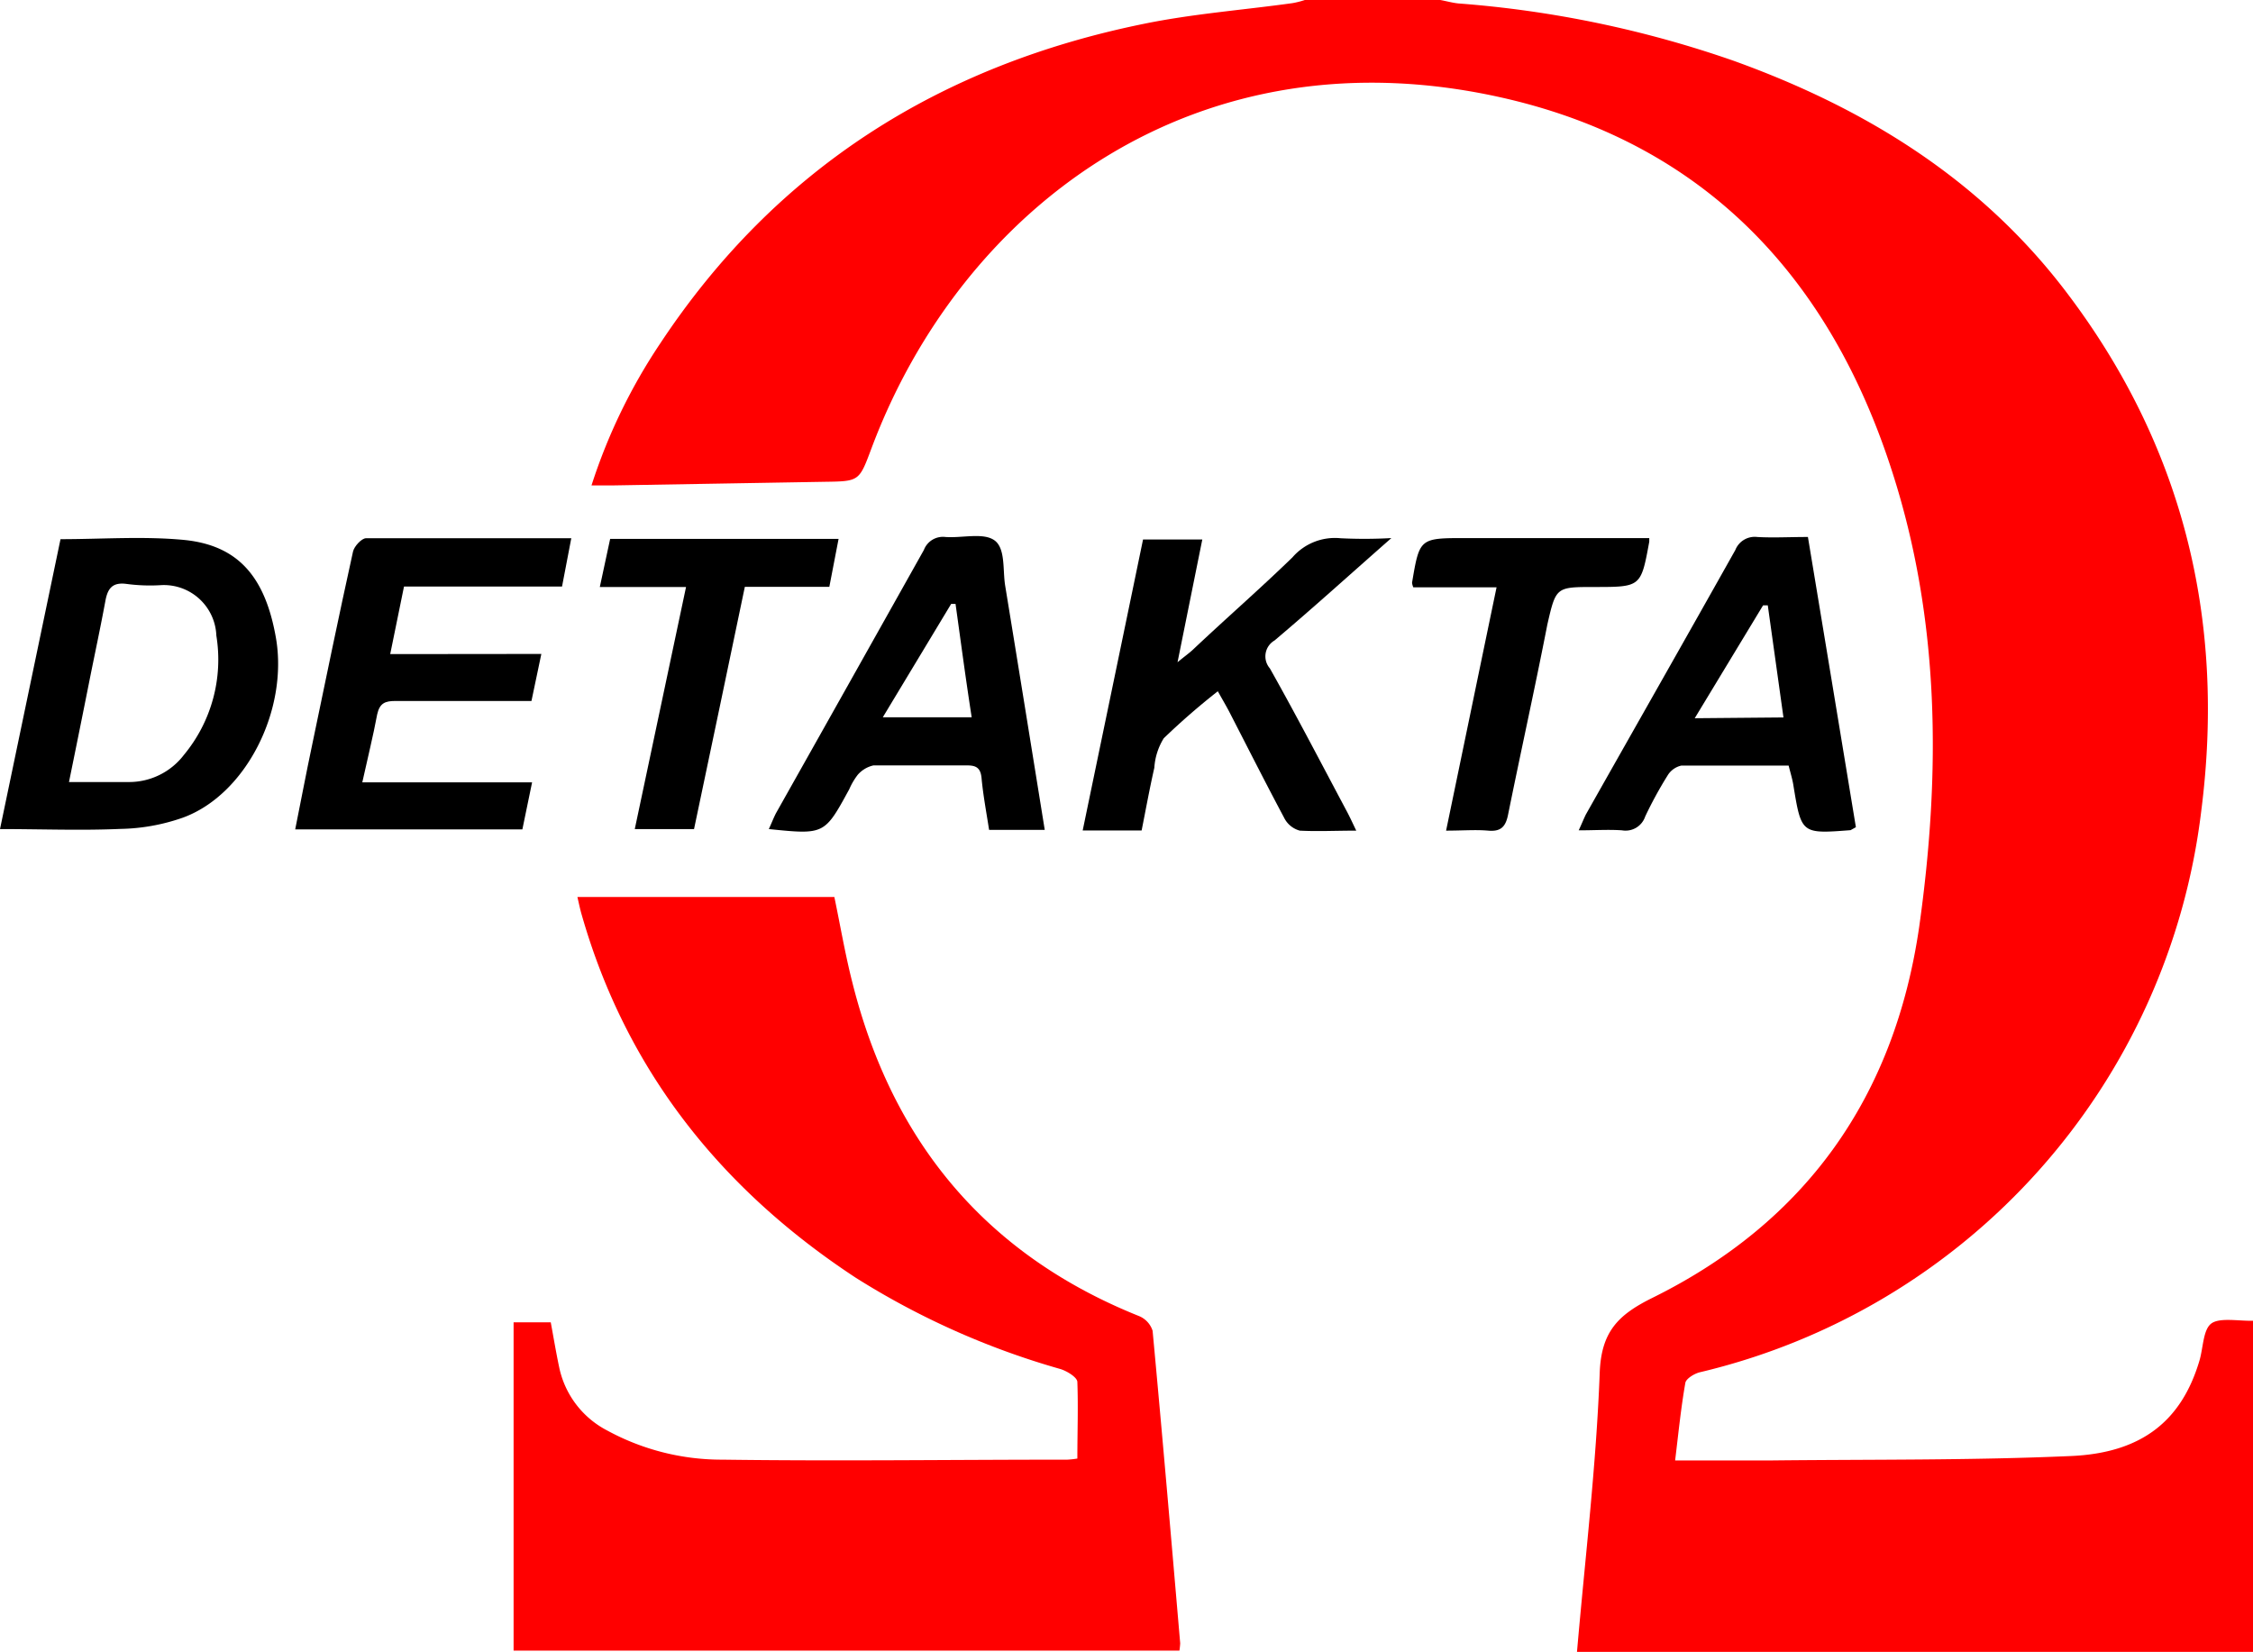
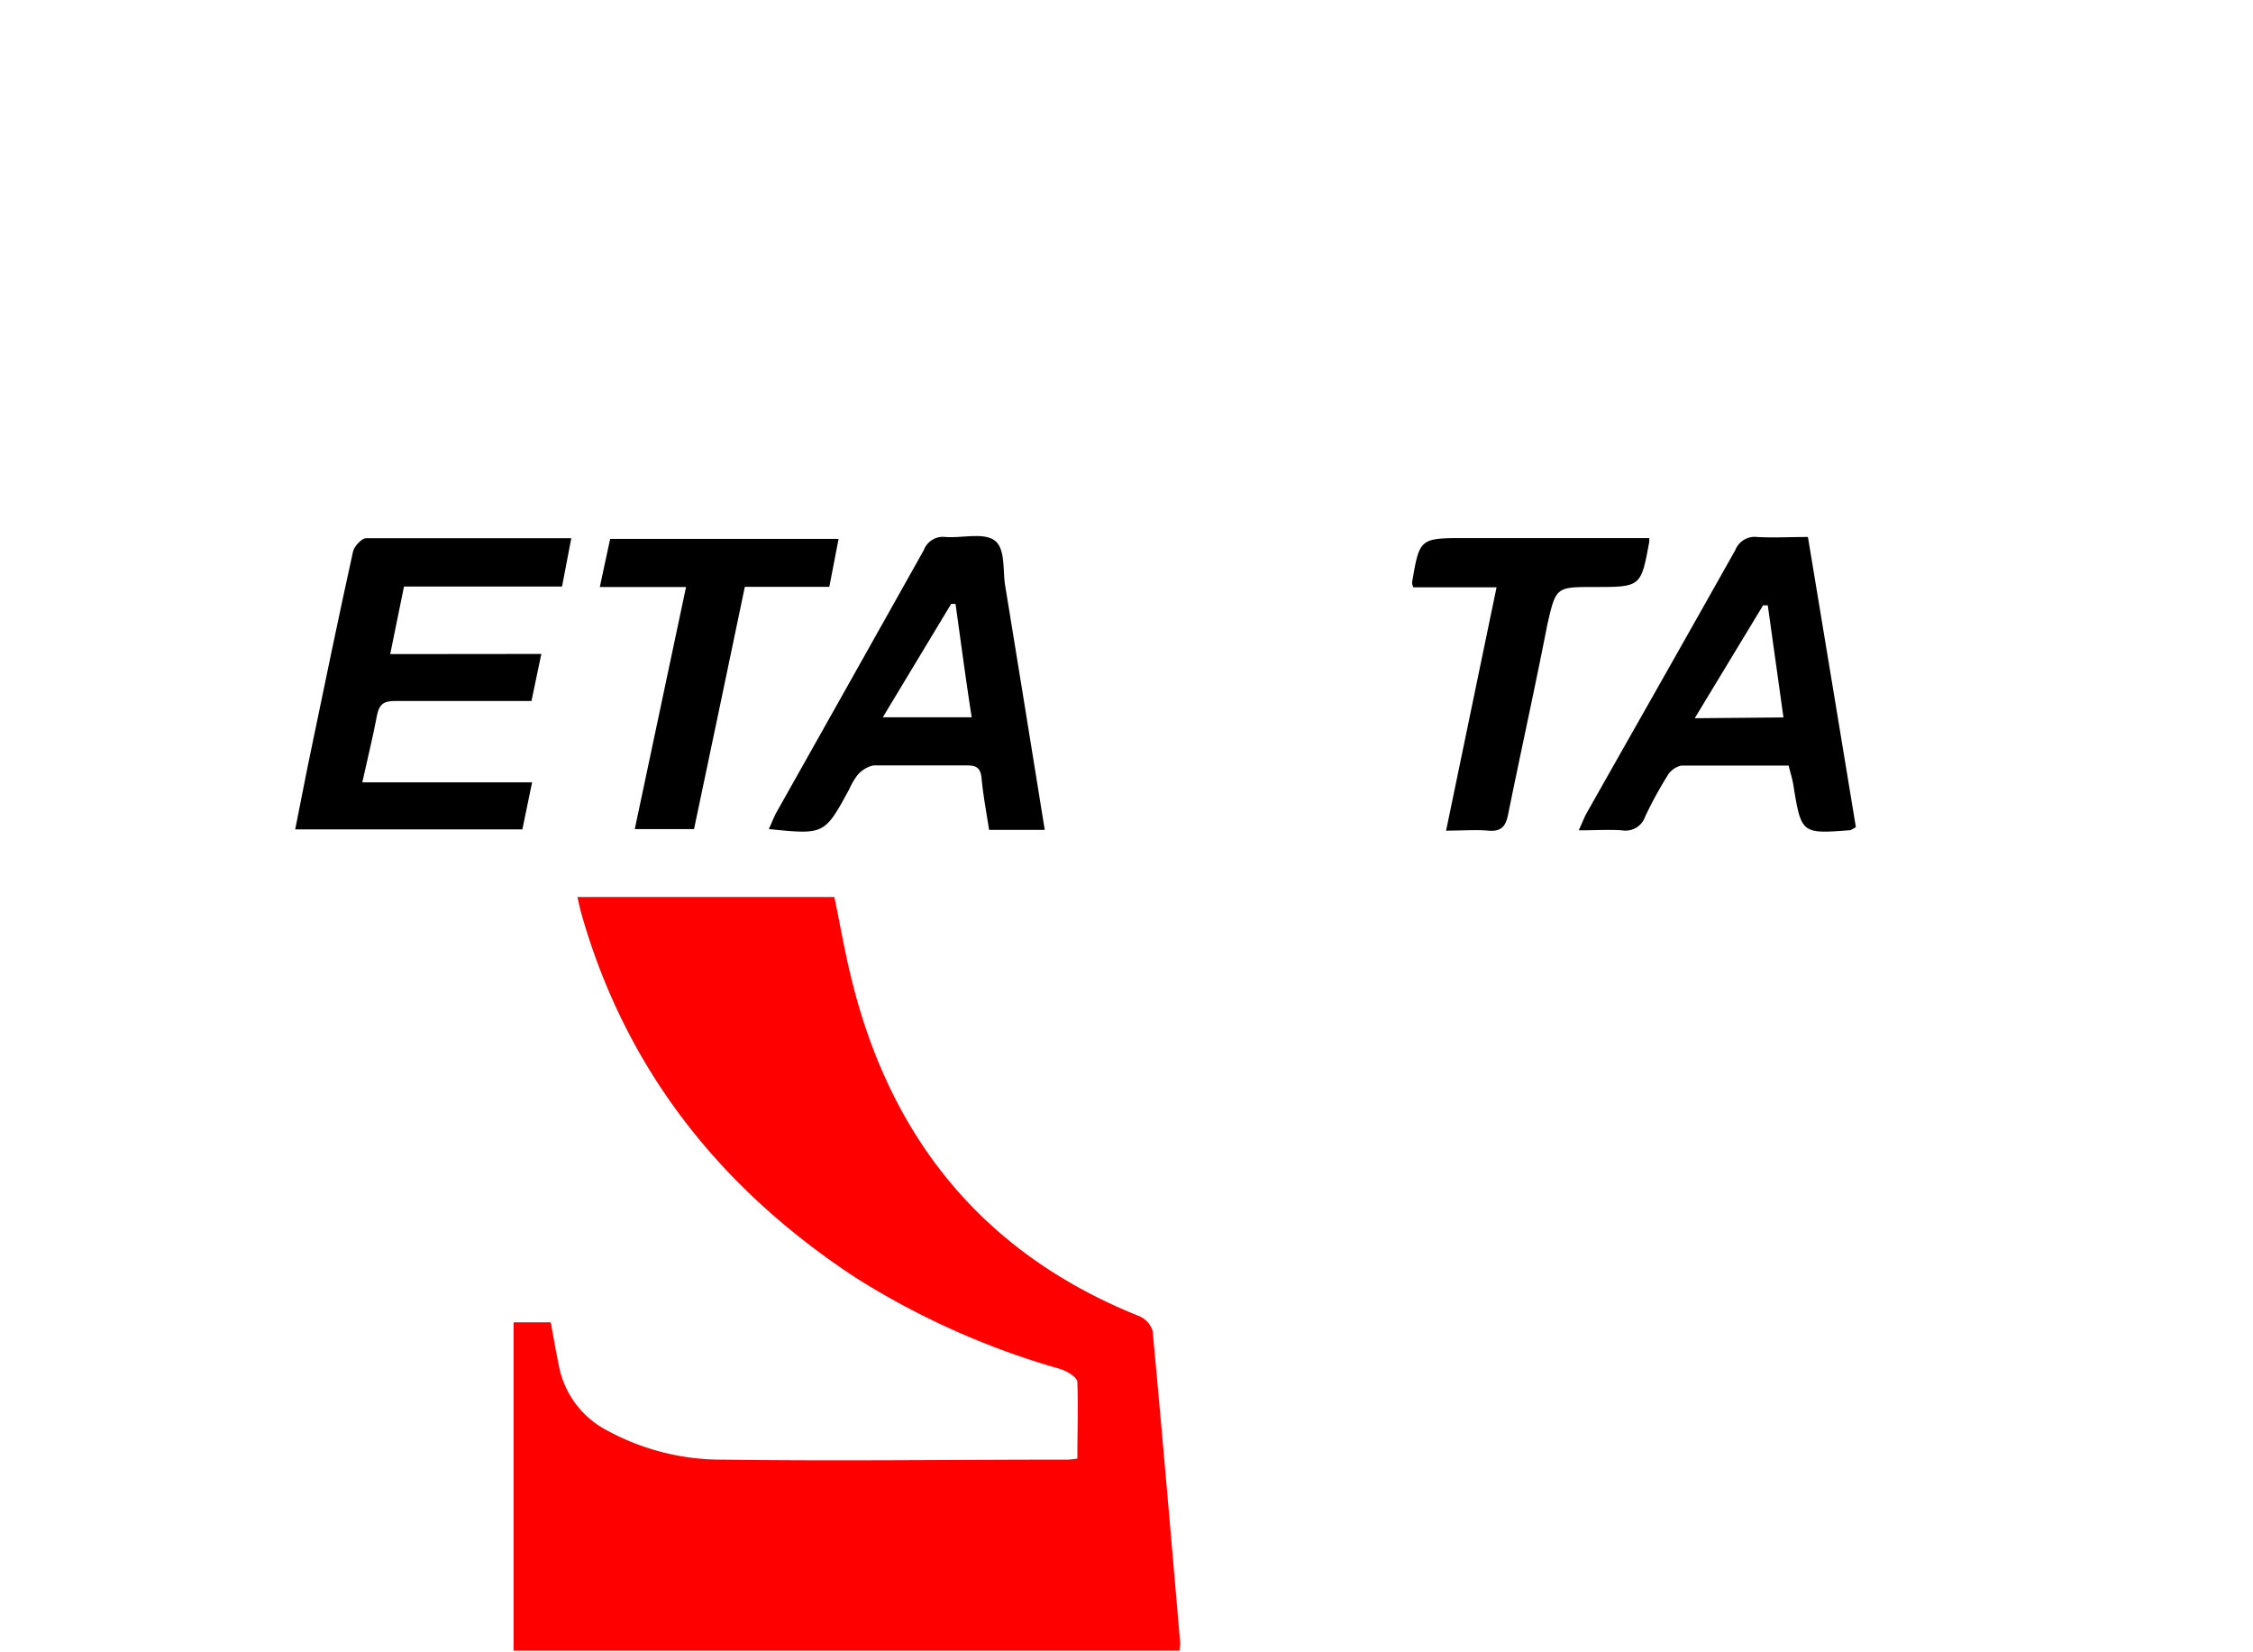
<svg xmlns="http://www.w3.org/2000/svg" id="Ebene_0_Bild" data-name="Ebene 0 Bild" viewBox="0 0 143.71 105.36">
  <defs>
    <style>.cls-1{fill:red;}</style>
  </defs>
  <title>DETAKTA_Trans</title>
-   <path class="cls-1" d="M144.12,105.48l-33.35,0H101c.52-6,1.23-11.91,1.45-17.81.1-2.63,1.19-3.7,3.38-4.78,9.8-4.85,15.43-12.83,17-23.67,1.38-9.8,1.32-19.56-1.72-29C117.17,17.91,109.25,9.4,96.53,6.42,76.77,1.81,61.75,13.37,56,28.71c-.79,2.11-.77,2.11-3,2.14l-13.43.23c-.44,0-.87,0-1.43,0A36.07,36.07,0,0,1,42.54,22C49.93,10.84,60.39,4.28,73.37,1.64,76.49,1,79.69.76,82.85.32a5.38,5.38,0,0,0,.79-.2h8.64c.39.07.77.18,1.16.22A69,69,0,0,1,111,4c8.33,3,15.64,7.49,21.09,14.59,7.54,9.84,10.3,21,8.73,33.25a41.94,41.94,0,0,1-32,35.81c-.35.09-.87.41-.91.68-.28,1.6-.44,3.21-.65,4.94,2.17,0,4.17,0,6.16,0,6.35-.07,12.71,0,19.06-.28,4.55-.19,7.08-2.25,8.22-6.07.25-.83.23-2,.77-2.39s1.77-.14,2.69-.17Z" transform="translate(-0.41 -0.12)" />
  <path class="cls-1" d="M75.64,105.4H33.17V84.46h2.37c.17.91.33,1.88.53,2.83a5.9,5.9,0,0,0,3.07,4.07,15.27,15.27,0,0,0,7.36,1.86c7.32.1,14.63,0,22,0a5.84,5.84,0,0,0,.63-.07c0-1.64.06-3.26,0-4.88,0-.3-.66-.7-1.08-.83A50.14,50.14,0,0,1,55,81.62C46.44,76,40.36,68.43,37.51,58.45c-.1-.34-.17-.69-.27-1.12H53.63c.38,1.82.69,3.66,1.15,5.46,2.54,10.13,8.5,17.35,18.28,21.27a1.51,1.51,0,0,1,.87.94c.62,6.64,1.19,13.29,1.76,19.93A4.43,4.43,0,0,1,75.64,105.4Z" transform="translate(-0.41 -0.12)" />
-   <path d="M.41,53,4.27,34.51c2.65,0,5.3-.2,7.9.05,3.45.35,5.16,2.37,5.84,6.24.8,4.61-1.91,10-5.93,11.47a12.67,12.67,0,0,1-4,.72C5.57,53.1,3,53,.41,53Zm4.39-3H8.63a4.4,4.4,0,0,0,3.51-1.73,9.52,9.52,0,0,0,2.07-7.61,3.35,3.35,0,0,0-3.5-3.22,11.37,11.37,0,0,1-2.26-.08c-.9-.11-1.18.33-1.32,1.1-.31,1.68-.67,3.35-1,5C5.69,45.67,5.26,47.8,4.8,50.05Z" transform="translate(-0.41 -0.12)" />
-   <path d="M89.16,34.44c-2.65,2.33-5,4.46-7.45,6.53a1.17,1.17,0,0,0-.3,1.78c1.69,3,3.3,6.1,4.93,9.16.18.34.34.69.58,1.19-1.32,0-2.47.06-3.6,0a1.57,1.57,0,0,1-1-.82c-1.2-2.25-2.35-4.53-3.52-6.8-.2-.38-.42-.75-.71-1.27a44.89,44.89,0,0,0-3.45,3,4.06,4.06,0,0,0-.6,1.88c-.3,1.32-.54,2.64-.81,4H69.47c1.29-6.22,2.57-12.37,3.85-18.56H77.1l-1.58,7.83c.48-.4.76-.59,1-.82,2.12-2,4.27-3.87,6.33-5.87a3.58,3.58,0,0,1,3.06-1.22A30.81,30.81,0,0,0,89.16,34.44Z" transform="translate(-0.41 -0.12)" />
  <path d="M34.94,41.83l-.63,3h-2.8c-2,0-3.92,0-5.88,0-.66,0-1,.14-1.16.85-.26,1.4-.61,2.79-.95,4.34H34.35l-.62,3H19.24c.37-1.84.7-3.59,1.07-5.34.86-4.13,1.71-8.27,2.62-12.39.08-.33.54-.83.82-.84,4.31,0,8.63,0,13.1,0l-.59,3.08H26.18l-.88,4.31Z" transform="translate(-0.41 -0.12)" />
  <path d="M67.05,53.05H63.5c-.17-1.11-.38-2.2-.48-3.3-.06-.62-.31-.81-.9-.81-2,0-4,0-6,0a1.87,1.87,0,0,0-1,.6,4.37,4.37,0,0,0-.54.92C53,53.36,53,53.36,49.45,53c.16-.34.28-.66.45-1q4.73-8.4,9.44-16.8a1.3,1.3,0,0,1,1.37-.83c1.07.08,2.43-.3,3.14.22s.51,1.9.68,2.91C65.38,42.69,66.21,47.84,67.05,53.05ZM61.36,38.64l-.28,0-4.36,7.23h5.67C62,43.36,61.69,41,61.36,38.64Z" transform="translate(-0.41 -0.12)" />
  <path d="M118.79,52.88l-.34.19c-3.14.24-3.14.24-3.65-2.88-.06-.38-.18-.76-.3-1.24-2.29,0-4.57,0-6.84,0a1.37,1.37,0,0,0-.88.63,25.51,25.51,0,0,0-1.43,2.62,1.32,1.32,0,0,1-1.48.88c-.86-.06-1.73,0-2.76,0,.2-.43.31-.71.45-1,3.18-5.63,6.38-11.25,9.54-16.88a1.33,1.33,0,0,1,1.39-.83c1,.06,2.07,0,3.24,0Q117.28,43.71,118.79,52.88Zm-4.62-7-1-7.15-.3,0-4.36,7.2Z" transform="translate(-0.41 -0.12)" />
  <path d="M44.17,37.56h-5.5l.66-3.07H53.9l-.59,3.06H47.92C46.84,42.73,45.77,47.83,44.68,53H40.9Z" transform="translate(-0.41 -0.12)" />
  <path d="M92.65,53.1c1.09-5.24,2.14-10.33,3.22-15.52H90.56a.93.93,0,0,1-.08-.3c.48-2.84.48-2.84,3.43-2.84h11.7c0,.16,0,.2,0,.23-.53,2.89-.53,2.89-3.5,2.89-2.45,0-2.45,0-3,2.39C98.32,44,97.43,48,96.6,52.1c-.16.78-.48,1.07-1.27,1S93.67,53.1,92.65,53.1Z" transform="translate(-0.41 -0.12)" />
</svg>